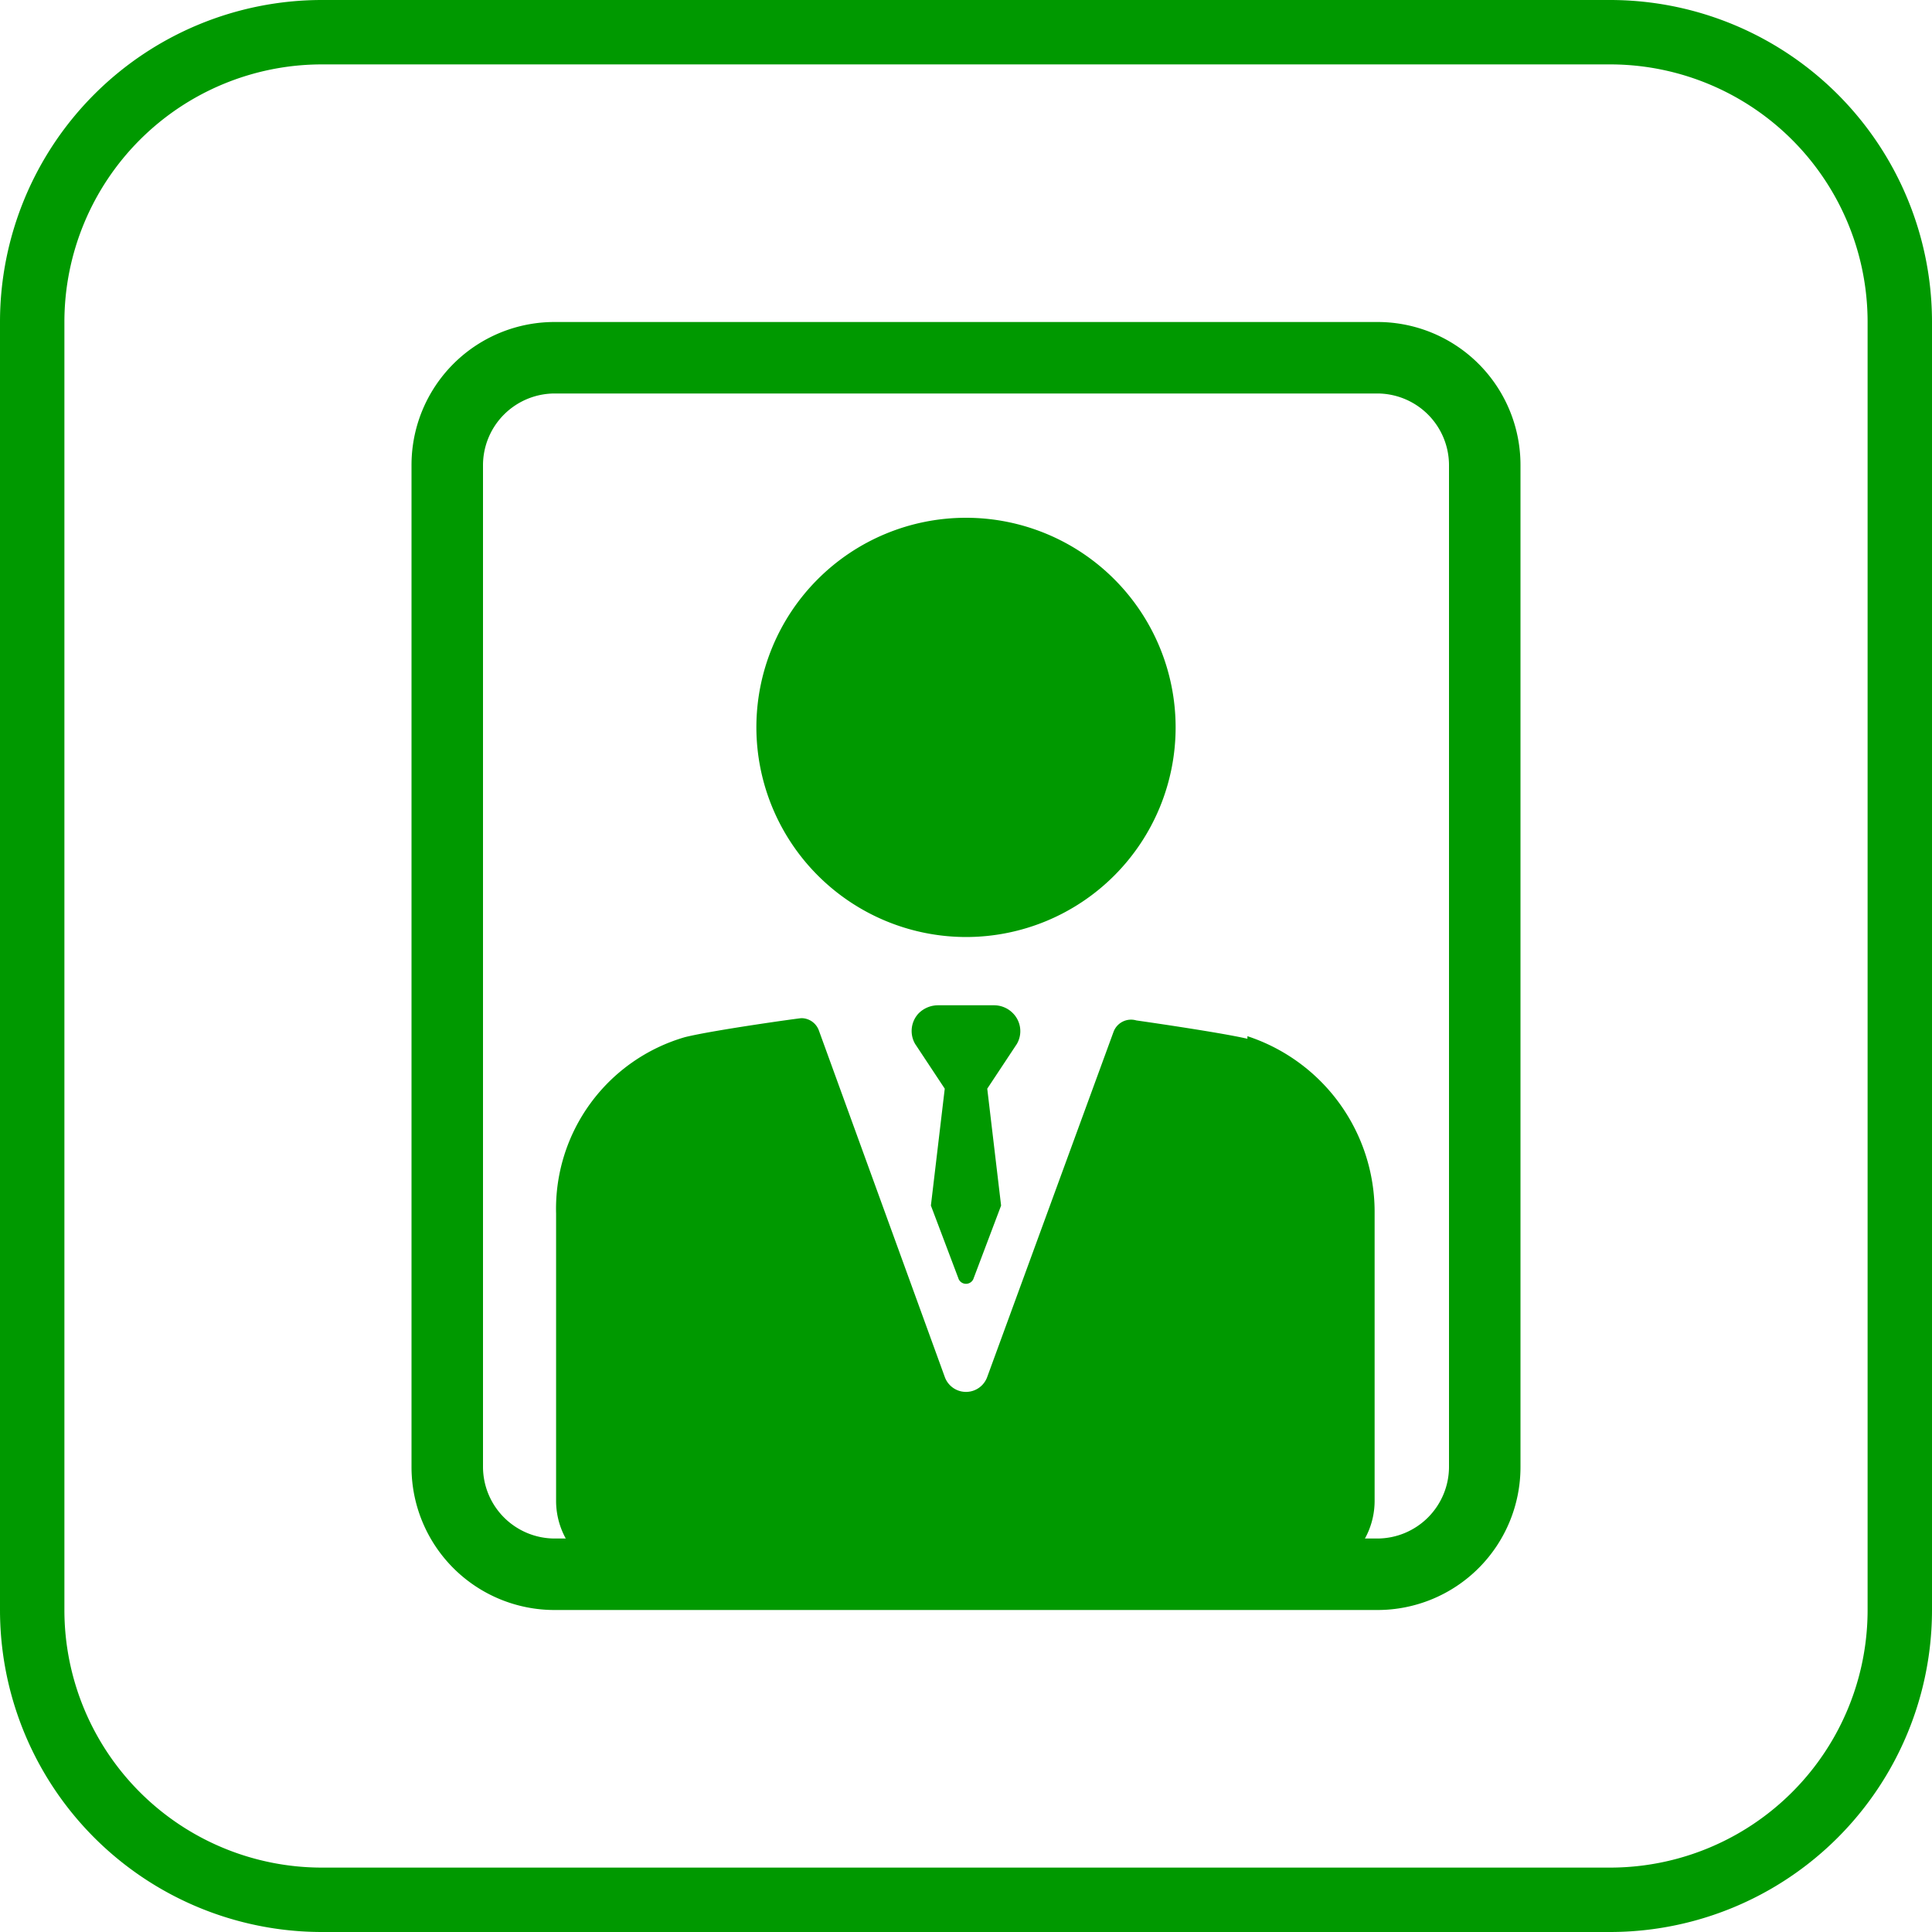
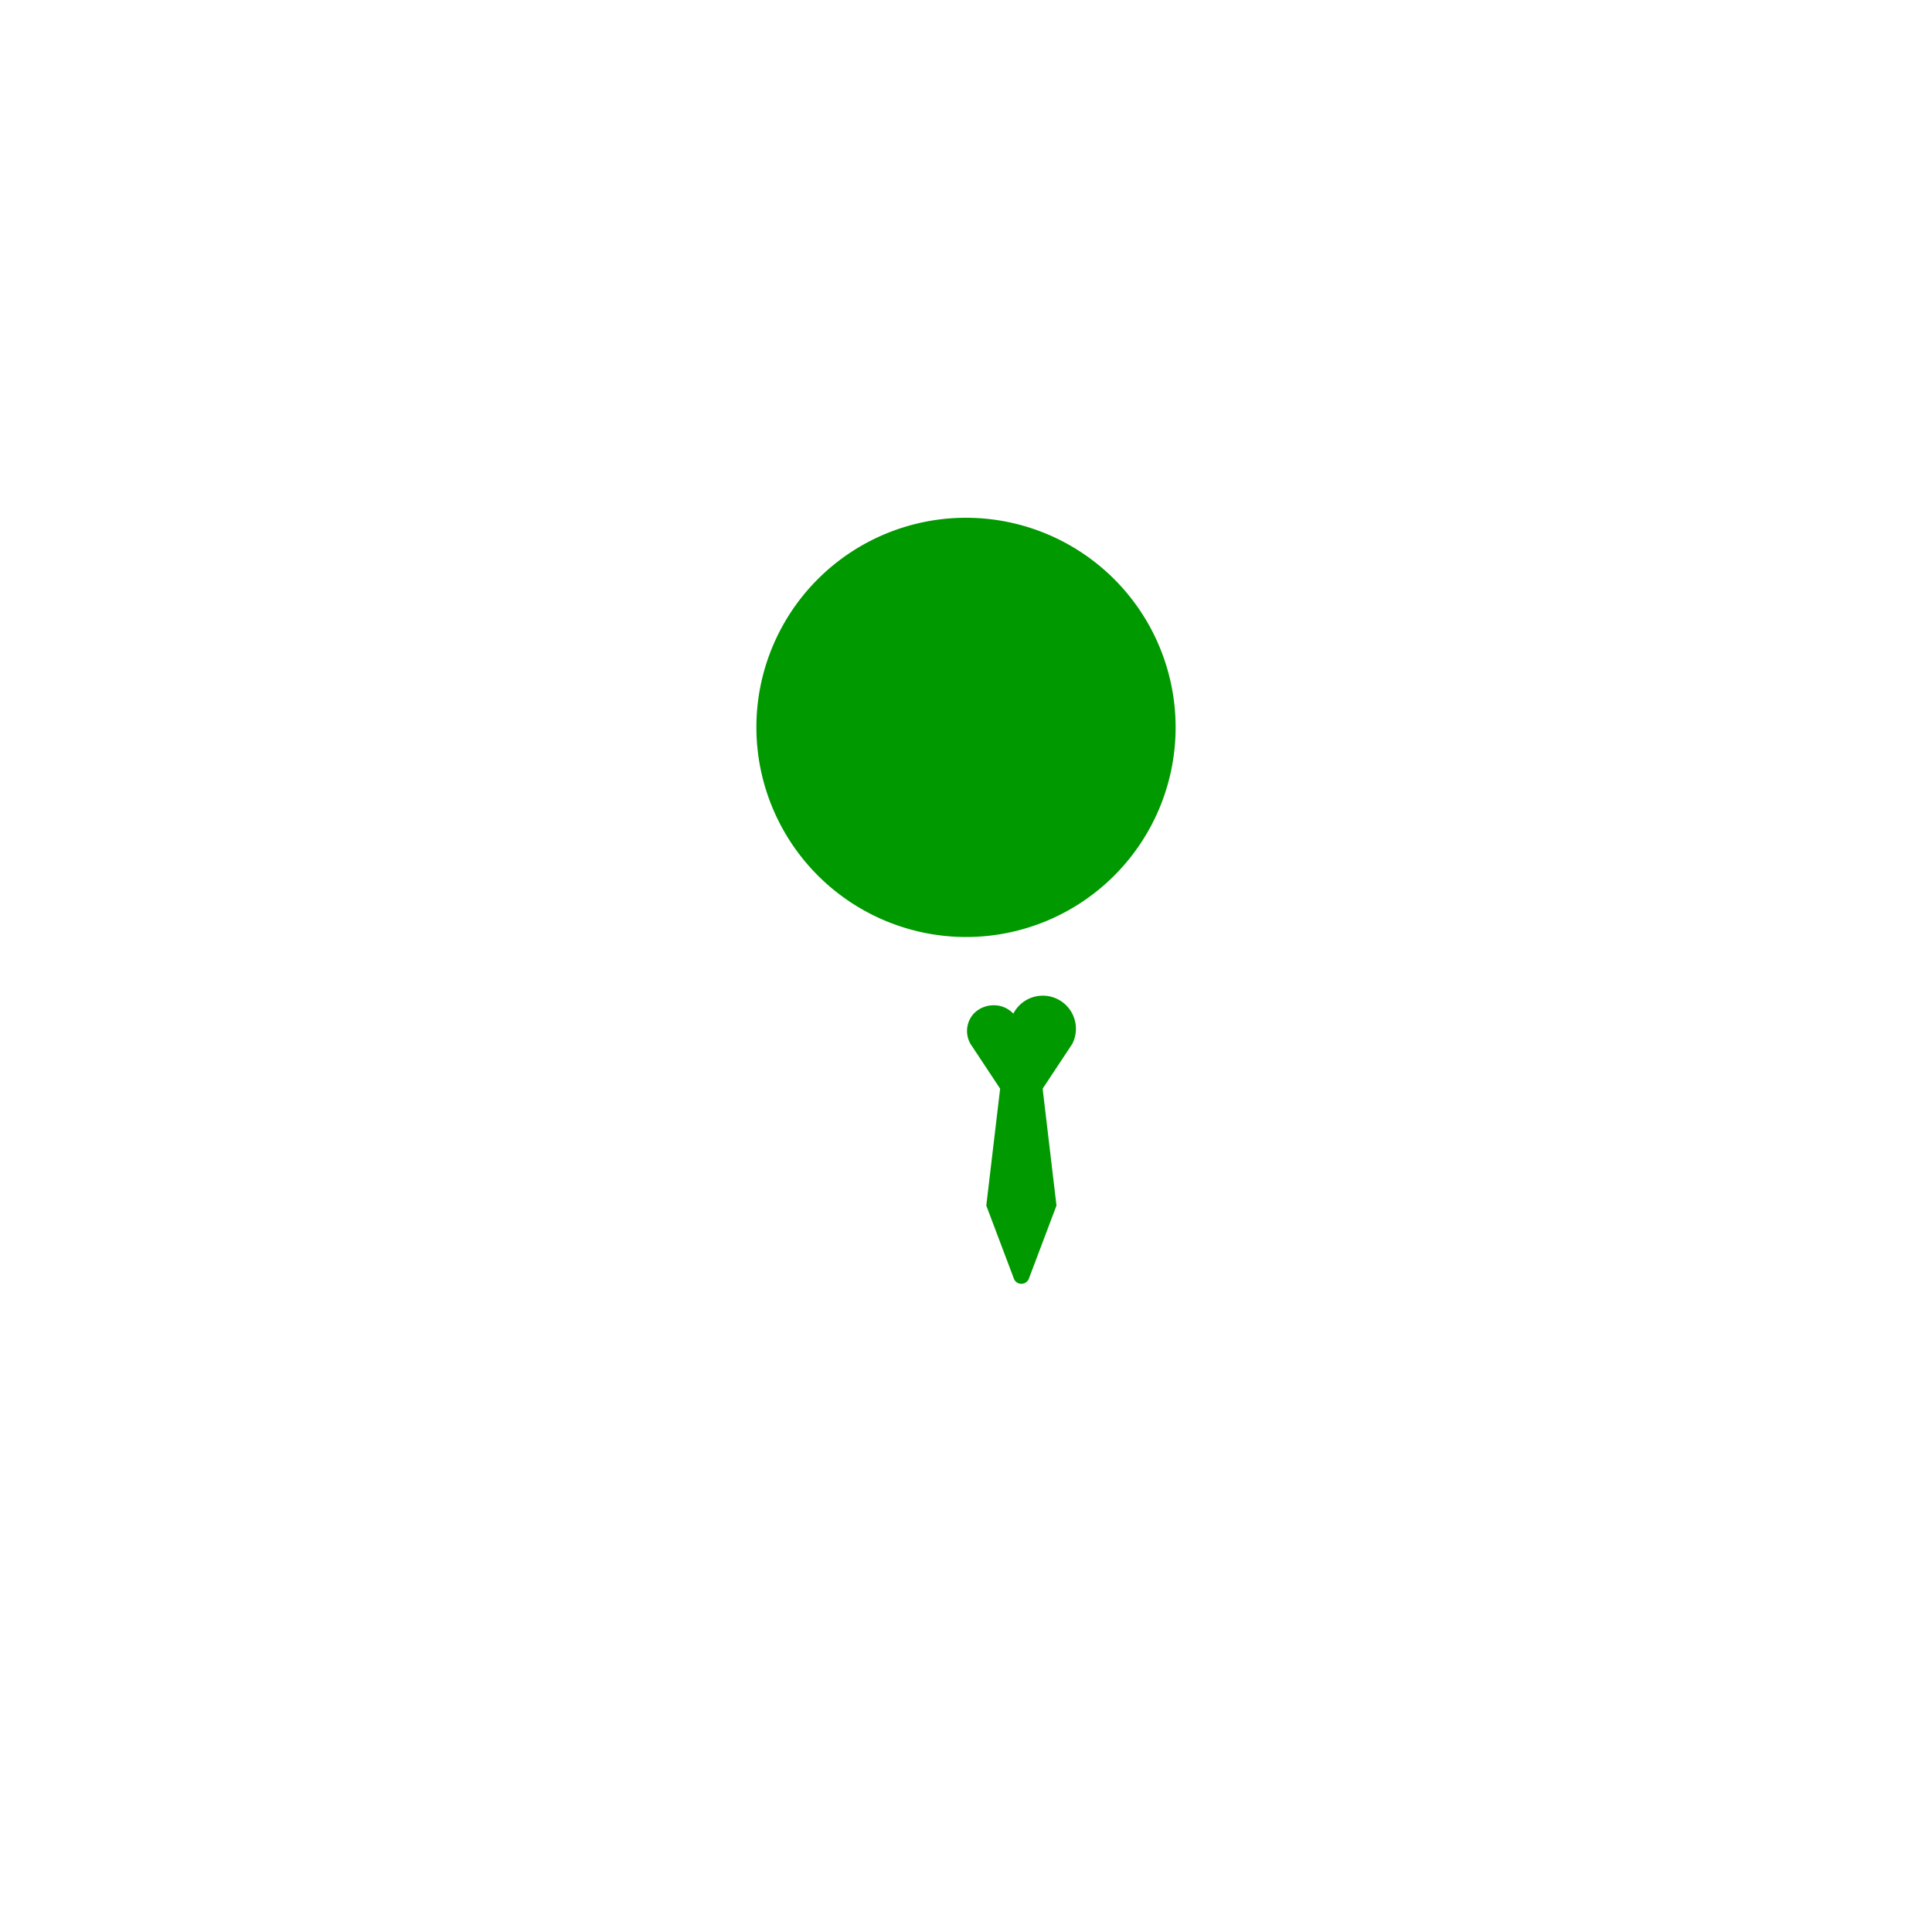
<svg xmlns="http://www.w3.org/2000/svg" width="60" height="60" viewBox="0 0 60 60">
  <defs>
    <style>
      .cls-1 {
        fill: #090;
      }
    </style>
  </defs>
  <g id="レイヤー_2" data-name="レイヤー 2">
    <g id="文字">
      <g>
-         <path class="cls-1" d="M50,2a8,8,0,0,1,8,8V50a8,8,0,0,1-8,8H10a8,8,0,0,1-8-8V10a8,8,0,0,1,8-8H50m0-2H10A10,10,0,0,0,0,10V50A10,10,0,0,0,10,60H50A10,10,0,0,0,60,50V10A10,10,0,0,0,50,0Z" />
        <g>
          <g>
            <path class="cls-1" d="M30,29.1a6.51,6.51,0,1,0-6.51-6.51A6.52,6.52,0,0,0,30,29.1Z" />
-             <path class="cls-1" d="M38.74,32.26h0c-.85-.2-3.45-.57-3.45-.57a.58.58,0,0,0-.71.36L30.66,42.76a.7.7,0,0,1-1.32,0L25.43,32a.58.58,0,0,0-.54-.38c-.06,0-2.73.37-3.62.59a5.55,5.55,0,0,0-4,5.48v8.93a2.43,2.43,0,0,0,2.42,2.42H40.27a2.43,2.43,0,0,0,2.42-2.42v-9a5.74,5.74,0,0,0-3.95-5.44Z" />
-             <path class="cls-1" d="M31.47,31.48a.82.82,0,0,0-.61-.26H29.14a.85.85,0,0,0-.62.26.8.8,0,0,0-.1.94l.92,1.39-.43,3.63.85,2.25a.25.25,0,0,0,.48,0l.85-2.25-.43-3.63.92-1.39A.79.79,0,0,0,31.47,31.48Z" />
+             <path class="cls-1" d="M31.47,31.48a.82.82,0,0,0-.61-.26a.85.85,0,0,0-.62.26.8.8,0,0,0-.1.94l.92,1.39-.43,3.63.85,2.25a.25.25,0,0,0,.48,0l.85-2.25-.43-3.63.92-1.39A.79.79,0,0,0,31.47,31.48Z" />
          </g>
-           <path class="cls-1" d="M42.78,50H17.22a4.44,4.44,0,0,1-4.44-4.44V14.44A4.44,4.44,0,0,1,17.22,10H42.78a4.44,4.44,0,0,1,4.44,4.44V45.56A4.44,4.44,0,0,1,42.78,50ZM17.22,12.22A2.23,2.23,0,0,0,15,14.44V45.56a2.23,2.23,0,0,0,2.22,2.22H42.78A2.23,2.23,0,0,0,45,45.56V14.44a2.23,2.23,0,0,0-2.22-2.22Z" />
        </g>
      </g>
    </g>
  </g>
</svg>